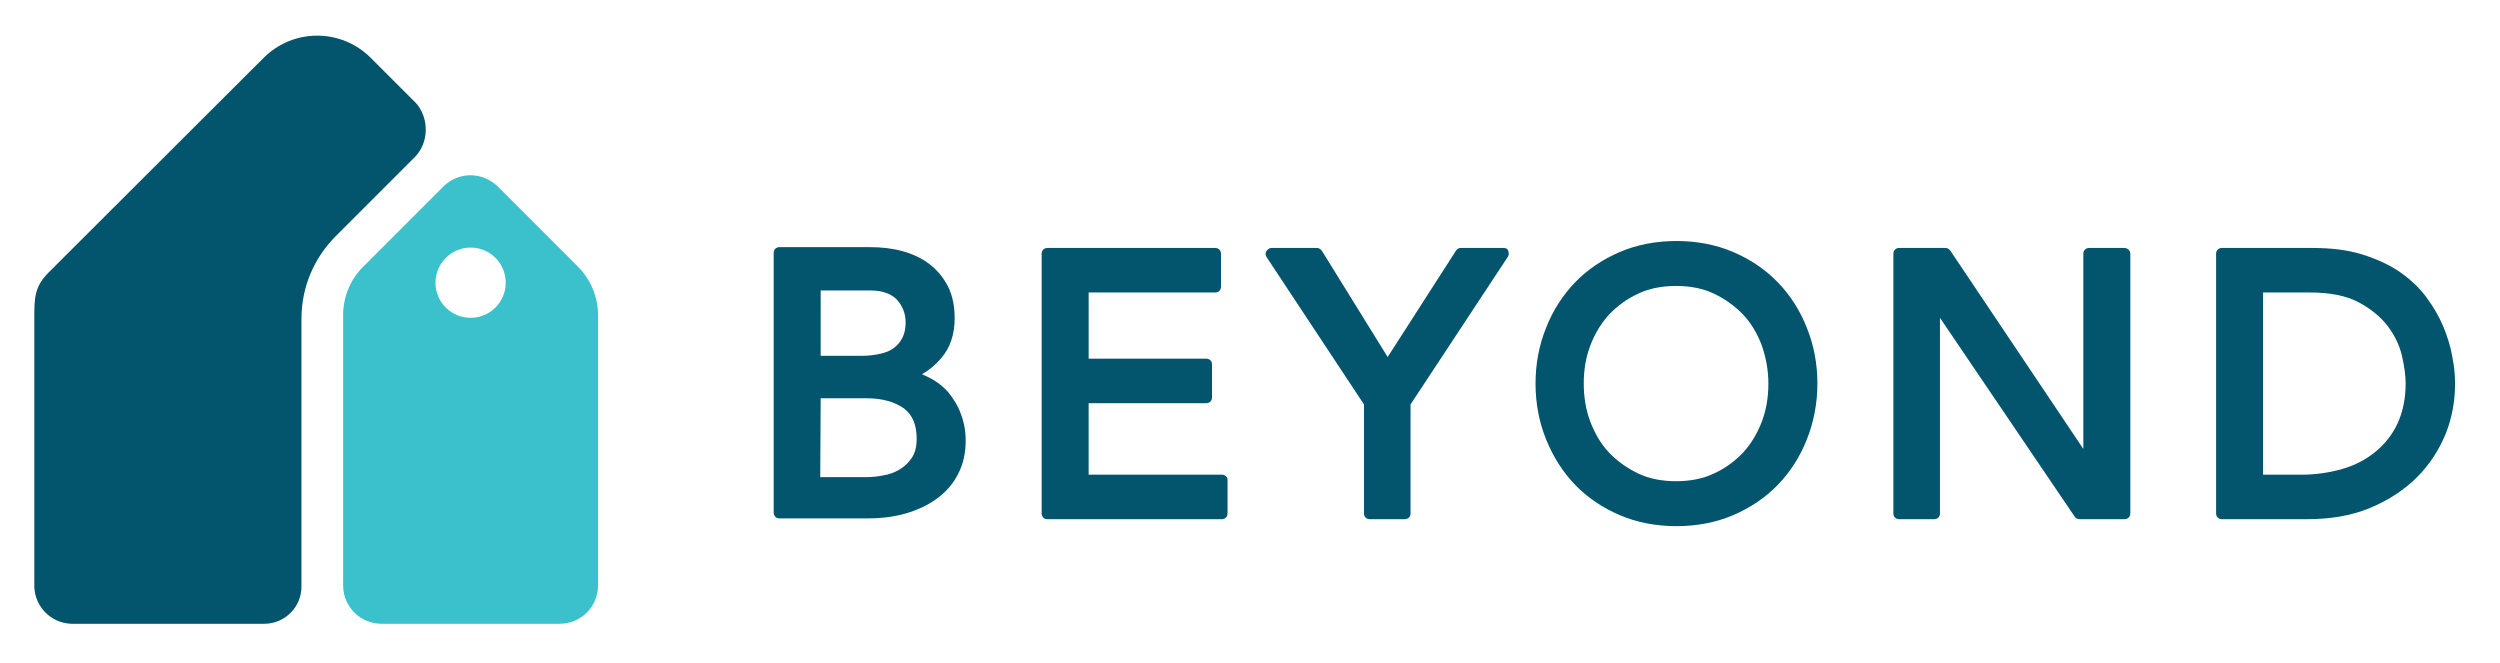
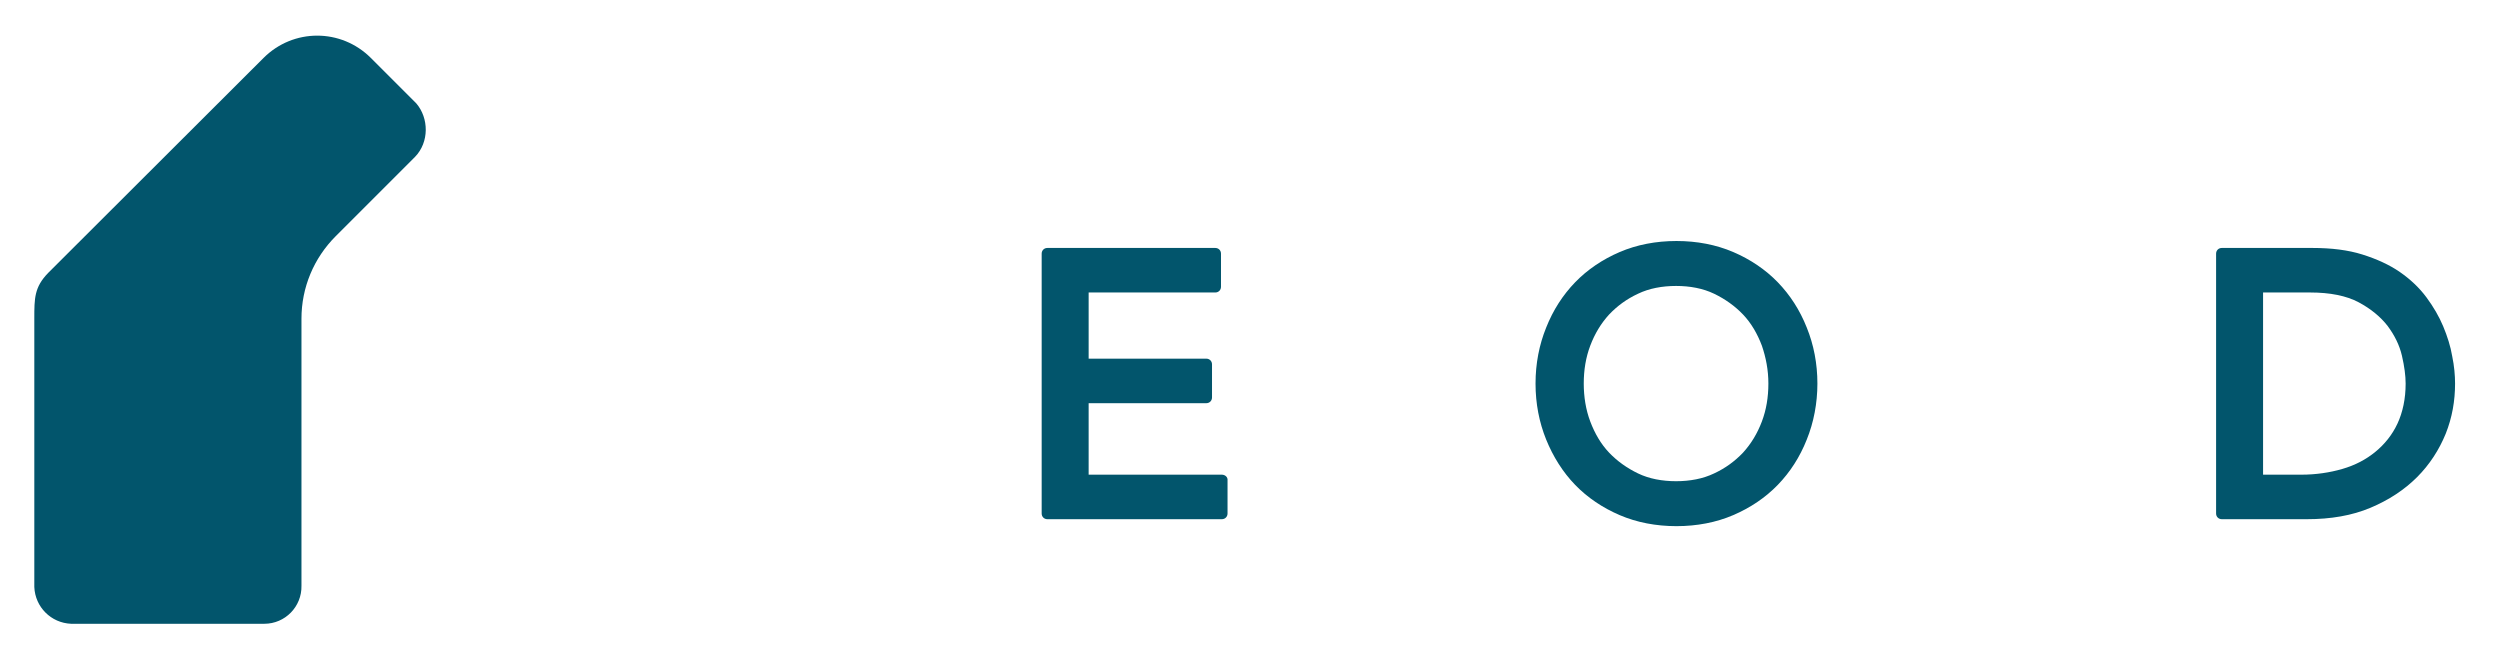
<svg xmlns="http://www.w3.org/2000/svg" version="1.1" id="Layer_1" x="0px" y="0px" viewBox="0 0 612 162.4" style="enable-background:new 0 0 612 162.4;" xml:space="preserve">
  <style type="text/css">
	.st0{fill-rule:evenodd;clip-rule:evenodd;fill:#02556C;}
	.st1{fill:#3BC1CC;}
	.st2{fill:#02556C;}
</style>
  <g>
    <path class="st0" d="M101.9,25.3L90.8,14.2c-7.3-7.3-19-7.3-26.3,0L11.8,66.8C8.4,70.3,8.4,73,8.4,78v65.7l0,0c0.2,4.9,4.1,8.8,9,9   l0,0h47.3c5.1,0,9.2-4.2,9.1-9.3v-0.1V78c0-7.6,3-14.8,8.4-20.2l19.1-19.1c0.1-0.1,0.2-0.2,0.3-0.3C105.1,34.8,105,28.9,101.9,25.3   " />
-     <path class="st1" d="M141.5,65.3l-19.6-19.6c-1.8-1.8-4.3-2.8-6.7-2.8c-2.4,0-4.8,0.9-6.7,2.8L88.9,65.3c-3.2,3.2-4.9,7.4-4.9,11.9   v66.1c0,5.2,4.2,9.4,9.4,9.4H137c5.2,0,9.4-4.2,9.4-9.4V77.2C146.4,72.8,144.7,68.5,141.5,65.3 M115.2,77.8c-4.8,0-8.6-3.9-8.6-8.6   s3.9-8.6,8.6-8.6c4.8,0,8.6,3.9,8.6,8.6S120,77.8,115.2,77.8" />
-     <path class="st2" d="M232.2,96.1c-1.3-1.5-3-2.8-4.8-3.7c-0.6-0.3-1.1-0.5-1.7-0.8c1.8-1,3.3-2.3,4.6-3.8c2.3-2.6,3.4-5.9,3.4-9.9   c0-2.9-0.5-5.5-1.6-7.7s-2.6-4-4.5-5.5c-1.8-1.4-4.1-2.5-6.6-3.2s-5.2-1-8.1-1h-22.1c-0.8,0-1.4,0.6-1.4,1.4v63.6   c0,0.8,0.6,1.4,1.4,1.4h21.8c3.2,0,6.3-0.4,9.1-1.2c2.8-0.8,5.4-2,7.6-3.6c2.2-1.6,4-3.6,5.2-6c1.3-2.4,1.9-5.2,1.9-8.3   c0-2.3-0.4-4.5-1.2-6.5C234.6,99.5,233.5,97.7,232.2,96.1 M200.9,97.5h11.3c3.8,0,6.9,0.9,9.1,2.5c2.1,1.6,3.1,4,3.1,7.4   c0,2-0.4,3.5-1.2,4.7s-1.9,2.2-3.1,2.9c-1.2,0.7-2.6,1.2-4,1.4c-1.5,0.3-2.9,0.4-4.1,0.4h-11.2L200.9,97.5L200.9,97.5z M220.9,82.7   c-0.5,1-1.2,1.8-2.1,2.5c-0.9,0.7-2,1.1-3.3,1.4s-2.8,0.5-4.3,0.5h-10.3v-16H213c3,0,5.2,0.8,6.6,2.3c1.4,1.6,2.1,3.4,2.1,5.6   C221.7,80.5,221.4,81.7,220.9,82.7" />
    <path class="st2" d="M299.1,116.2h-32.6V98.7h28.8c0.8,0,1.4-0.6,1.4-1.4v-8.1c0-0.8-0.6-1.4-1.4-1.4h-28.8V71.6h31   c0.8,0,1.4-0.6,1.4-1.4v-8.1c0-0.8-0.6-1.4-1.4-1.4h-41.1c-0.8,0-1.4,0.6-1.4,1.4v63.6c0,0.8,0.6,1.4,1.4,1.4h42.7   c0.8,0,1.4-0.6,1.4-1.4v-8.1C300.6,116.8,299.9,116.2,299.1,116.2" />
-     <path class="st2" d="M368.1,60.7h-10.5c-0.5,0-0.9,0.2-1.2,0.7l-16.7,26l-16.1-26c-0.3-0.4-0.7-0.7-1.2-0.7h-11.1   c-0.5,0-1,0.3-1.3,0.8s-0.2,1,0.1,1.5l23.8,36v26.7c0,0.8,0.6,1.4,1.4,1.4h8.6c0.8,0,1.4-0.6,1.4-1.4V99l23.8-36.1   c0.3-0.4,0.3-1,0.1-1.5C369.1,60.9,368.6,60.7,368.1,60.7" />
    <path class="st2" d="M435.2,69.1c-3-3.1-6.7-5.6-10.9-7.4c-4.2-1.8-8.9-2.7-13.9-2.7s-9.7,0.9-13.9,2.7c-4.2,1.8-7.9,4.3-10.9,7.4   s-5.4,6.8-7.1,11.1c-1.7,4.2-2.6,8.8-2.6,13.7c0,4.9,0.9,9.5,2.6,13.7s4.1,8,7.1,11.1s6.7,5.6,10.9,7.4c4.2,1.8,8.9,2.7,13.9,2.7   s9.7-0.9,13.9-2.7c4.2-1.8,7.9-4.3,10.9-7.4s5.4-6.8,7.1-11.1c1.7-4.2,2.6-8.9,2.6-13.7c0-4.9-0.9-9.5-2.6-13.7   C440.6,75.9,438.2,72.2,435.2,69.1 M432.9,93.9c0,3.3-0.5,6.4-1.6,9.3s-2.6,5.4-4.6,7.6c-2,2.1-4.3,3.8-7.1,5.1   c-2.7,1.3-5.9,1.9-9.3,1.9s-6.6-0.6-9.3-1.9c-2.7-1.3-5.1-3-7.1-5.1s-3.5-4.7-4.6-7.6s-1.6-6.1-1.6-9.3c0-3.3,0.5-6.4,1.6-9.3   s2.6-5.4,4.6-7.6c2-2.1,4.3-3.8,7.1-5.1c2.7-1.3,5.9-1.9,9.3-1.9s6.6,0.6,9.3,1.9c2.7,1.3,5.1,3,7.1,5.1s3.5,4.7,4.6,7.6   C432.3,87.5,432.9,90.6,432.9,93.9" />
-     <path class="st2" d="M520,60.7h-8.6c-0.8,0-1.4,0.6-1.4,1.4v47.8l-32.6-48.6c-0.3-0.4-0.7-0.6-1.2-0.6h-11.3   c-0.8,0-1.4,0.6-1.4,1.4v63.6c0,0.8,0.6,1.4,1.4,1.4h8.6c0.8,0,1.4-0.6,1.4-1.4V77.8l33,48.7c0.3,0.4,0.7,0.6,1.2,0.6h11   c0.8,0,1.4-0.6,1.4-1.4V62.1C521.5,61.3,520.8,60.7,520,60.7" />
    <path class="st2" d="M600.3,87.2c-0.4-2.4-1.2-4.9-2.2-7.3s-2.4-4.8-4.1-7.1c-1.7-2.3-3.9-4.4-6.5-6.2c-2.6-1.8-5.7-3.2-9.2-4.3   s-7.6-1.6-12.2-1.6h-22.2c-0.8,0-1.4,0.6-1.4,1.4v63.6c0,0.8,0.6,1.4,1.4,1.4h20.8c5.9,0,11.1-0.9,15.6-2.8s8.3-4.4,11.4-7.5   c3.1-3.1,5.4-6.7,7-10.6c1.6-4,2.3-8.1,2.3-12.3C601,91.9,600.8,89.6,600.3,87.2 M588.9,93.9c0,3.7-0.7,7-2,9.8s-3.2,5.1-5.4,6.9   c-2.3,1.9-5,3.3-8.1,4.2c-3.1,0.9-6.5,1.4-10,1.4H554V71.6h11.5c4.9,0,8.9,0.8,11.9,2.4s5.4,3.6,7.1,5.8c1.7,2.3,2.9,4.7,3.5,7.3   C588.6,89.7,588.9,92,588.9,93.9" />
  </g>
</svg>